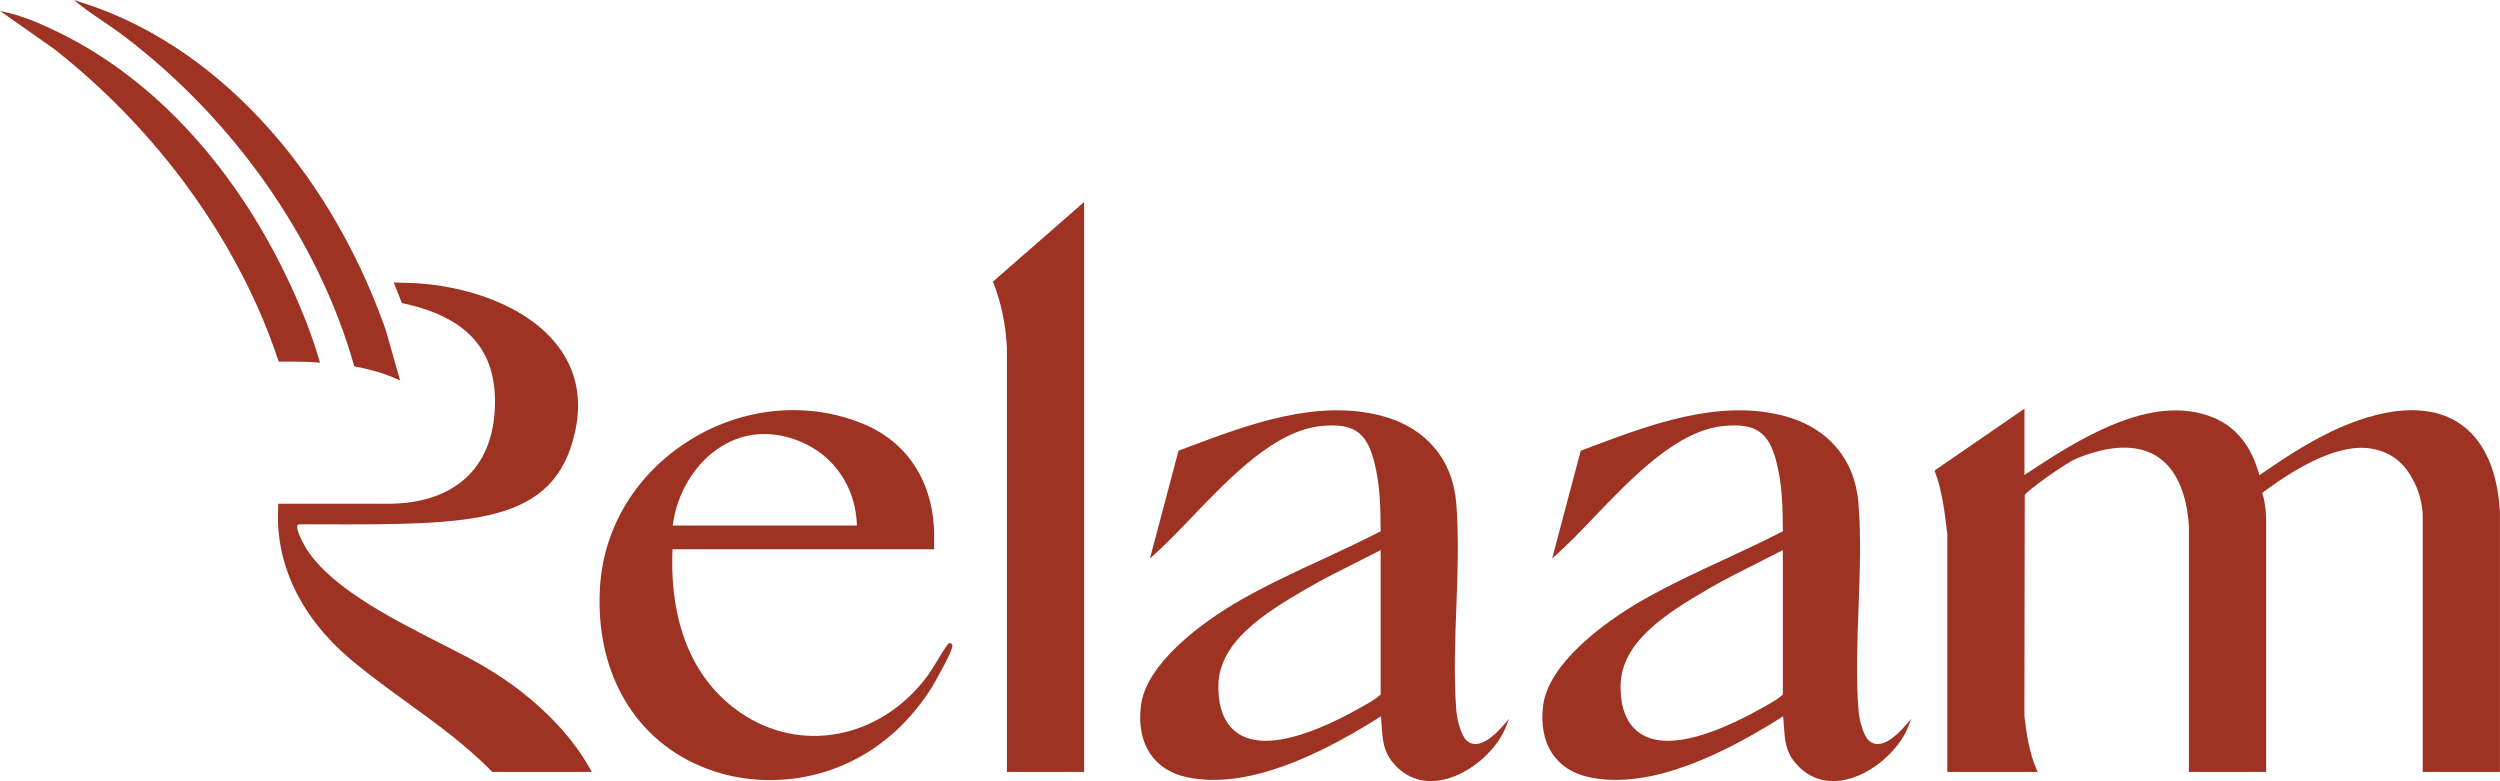
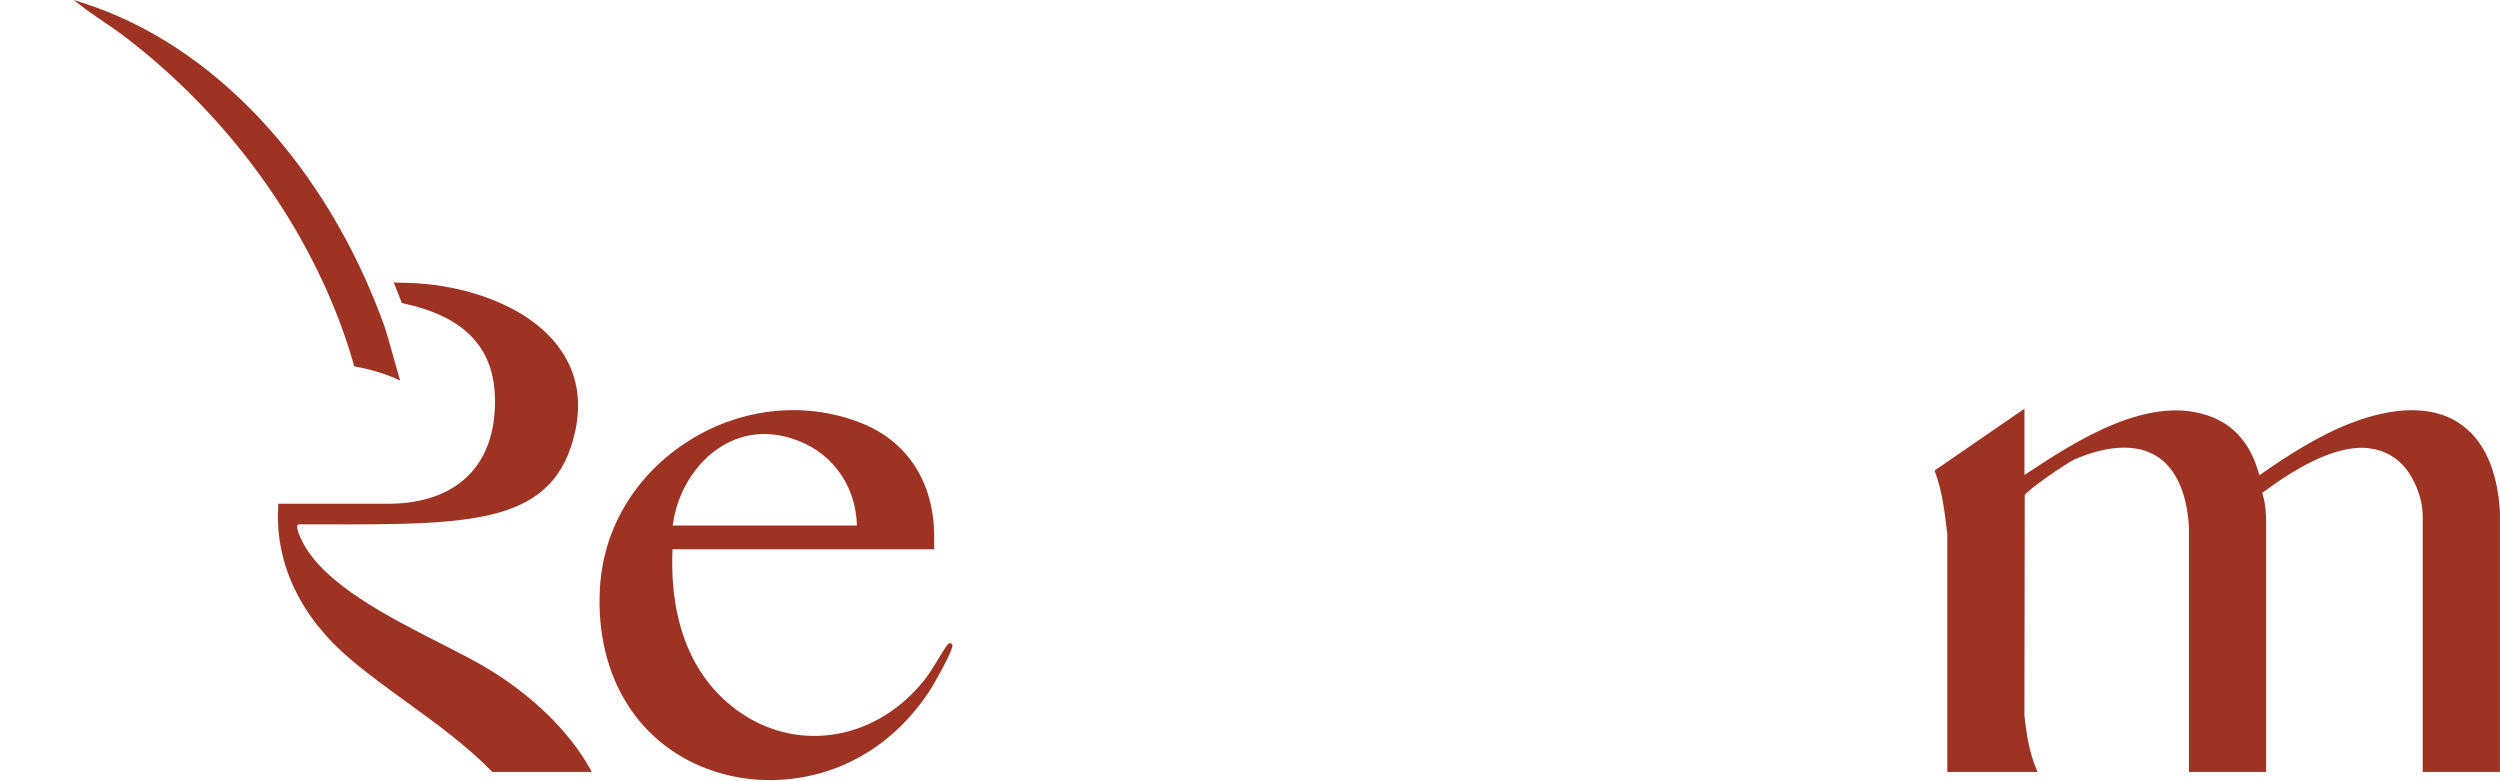
<svg xmlns="http://www.w3.org/2000/svg" id="Layer_2" data-name="Layer 2" viewBox="0 0 446.17 139.38">
  <defs>
    <style>
      .cls-1 {
        fill: #9f3323;
      }
    </style>
  </defs>
  <g id="Layer_1-2" data-name="Layer 1">
    <g>
      <path class="cls-1" d="M438.71,75.4c-4.69-2.98-11.36-2.92-19.3.17-5.9,2.3-11.23,5.81-16.19,9.25-1.35-5.11-4.08-8.56-8.13-10.26-11.17-4.7-24.72,4.22-33.69,10.14l-.1.06v-11.82l-15.86,10.91-.19.13.08.22c1.26,3.32,1.69,6.91,2.11,10.38l.09.73v42.45s16.12,0,16.12,0l-.18-.42c-1.36-3.16-1.82-6.5-2.18-9.61l.06-39.37c.45-.87,7.48-5.79,9.11-6.47,5.93-2.49,10.91-2.66,14.41-.49,3.4,2.11,5.4,6.46,5.78,12.55v43.82s13.78,0,13.78,0v-44.59c0-3.37-.68-5.18-.69-5.21,4.95-3.71,12.9-8.84,19.21-7.95,2.75.39,4.97,1.68,6.59,3.84,1.14,1.53,2.84,4.65,2.84,8.45v45.46h13.78v-46.57c-.51-7.66-3.03-12.97-7.46-15.79" />
-       <path class="cls-1" d="M333.59,132.21c-1.1-.92-1.78-3.83-1.92-5.59-.44-5.86-.21-12.13.02-18.2.23-6.2.46-12.6-.01-18.59-.62-7.83-5.43-13.51-13.19-15.58-11.66-3.12-23.96,1.51-34.82,5.6l-1.56.59-5.1,19.22.74-.66c2.06-1.82,4.31-4.16,6.69-6.65,6.99-7.29,14.92-15.56,23.22-16.33,5.57-.52,7.92,1.02,9.29,6.09,1.14,4.23,1.2,8.25,1.24,12.7-3.45,1.78-7.04,3.45-10.51,5.06-4.74,2.19-9.63,4.46-14.25,7.08-7.71,4.37-17.09,11.68-18.02,18.9-.88,6.85,2.26,11.67,8.4,12.9,8.82,1.76,20.09-1.8,34.43-10.91.06.59.1,1.16.13,1.72.14,2.28.27,4.43,1.94,6.47,1.81,2.22,4.16,3.37,6.84,3.37.5,0,1.02-.04,1.54-.12,5.29-.81,10.22-5.5,11.77-9.37l.65-1.63-1.16,1.32c-1.5,1.72-4.32,4.35-6.36,2.62M293.09,131.12c-2.59-1.52-3.89-4.43-3.87-8.66.04-7.83,8-12.91,15.77-17.42,2.92-1.69,6.01-3.24,8.99-4.73,1.41-.7,2.81-1.41,4.2-2.13v25.78c-.88.79-1.94,1.39-2.96,1.97l-.18.1c-5.4,3.07-16.1,8.51-21.95,5.09" />
-       <path class="cls-1" d="M261.81,132.21c-1.1-.92-1.78-3.83-1.92-5.59-.44-5.86-.21-12.13.02-18.2.23-6.2.46-12.6-.01-18.59-.62-7.83-5.43-13.51-13.19-15.58-11.66-3.12-23.96,1.51-34.82,5.6l-1.56.59-5.1,19.22.74-.66c2.06-1.82,4.31-4.16,6.69-6.65,6.99-7.29,14.92-15.56,23.22-16.33,5.57-.52,7.92,1.02,9.29,6.09,1.14,4.23,1.2,8.25,1.24,12.7-3.45,1.78-7.04,3.45-10.51,5.06-4.74,2.19-9.63,4.46-14.25,7.08-7.71,4.37-17.09,11.68-18.02,18.9-.88,6.85,2.26,11.67,8.4,12.9,8.82,1.76,20.09-1.8,34.43-10.91.06.59.1,1.16.13,1.72.14,2.28.27,4.43,1.94,6.47,1.81,2.22,4.16,3.37,6.84,3.37.5,0,1.02-.04,1.54-.12,5.29-.81,10.22-5.5,11.77-9.37l.65-1.63-1.16,1.32c-1.5,1.72-4.32,4.35-6.36,2.62M221.31,131.12c-2.59-1.52-3.89-4.43-3.87-8.66.04-7.83,8-12.91,15.77-17.42,2.92-1.69,6.01-3.24,8.99-4.73,1.41-.7,2.81-1.41,4.2-2.13v25.78c-.88.79-1.94,1.39-2.96,1.97l-.18.1c-5.4,3.07-16.1,8.51-21.95,5.09" />
      <path class="cls-1" d="M169.41,114.79c-.33.05-1.7,2.39-2.19,3.2-.66,1.08-1.34,2.2-2.14,3.23-8.42,10.72-22.24,13.25-32.86,6.02-8.65-5.9-12.76-16.12-12.2-29.21h46.69v-1.45c.26-9.8-4.28-17.39-12.44-20.84-9.95-4.2-21.6-3.15-31.16,2.81-9.57,5.97-15.42,15.58-16.04,26.37-.91,15.89,7,28.47,20.66,32.82,3.01.96,6.3,1.49,9.7,1.48,10.25,0,21.47-4.75,28.91-16.62.04-.07,4.1-6.98,3.6-7.58-.2-.24-.4-.26-.53-.24M152.93,93.79h-32.87c.72-5.76,3.99-11.27,8.8-14.19,4.13-2.51,8.88-2.82,13.74-.89,6.33,2.52,10.17,8.36,10.33,15.09" />
-       <path class="cls-1" d="M49.75,64.53h.22c1.4-.01,3.06,0,4.73.05.66.02,1.32.07,1.98.11l.43.03-.12-.41c-1.22-4.16-2.86-8.46-5.02-13.15C42.37,30.27,27.67,14.18,10.56,5.83c-2.73-1.33-5.95-2.8-9.05-3.53l-1.51-.35,9.66,6.79c17.28,13.56,30.92,31.71,38.41,51.11.2.53.93,2.47,1.61,4.47l.07.21Z" />
      <path class="cls-1" d="M86.73,119.14c-2.31-1.37-5.16-2.81-8.18-4.35-9.24-4.71-20.75-10.56-24.56-18.08-1.02-2.01-1.04-2.74-.88-3,.02-.04.08-.13.35-.13h4.09c26.77.05,41.5.07,45.11-16.64,1.24-5.74.21-10.83-3.06-15.14-5.73-7.54-16.82-10.76-25.29-11.25-.83-.05-1.69-.07-2.54-.09l-1.51-.04.18.43c.31.74.6,1.5.9,2.26l.38.98.16.03c10.85,2.32,16.39,7.76,16.46,17.3.04,5.7-1.55,10.22-4.74,13.43-3.28,3.3-8.21,5.05-14.26,5.05h-19.68l-.02.86c-.51,9.9,4.07,19.44,12.89,26.88,3.26,2.75,6.78,5.3,10.19,7.77,5.17,3.75,10.51,7.62,15.05,12.26l.09.09h17.75l-.24-.44c-3.7-6.74-10.49-13.36-18.65-18.18" />
      <path class="cls-1" d="M18.45,3.85c1.17.79,2.39,1.62,3.53,2.48,19.8,14.98,34.82,36.45,41.2,58.88l.05.18.18.03c2.78.51,5.27,1.26,7.4,2.22l.6.27-.18-.63c-.37-1.27-.77-2.7-1.16-4.07-.6-2.17-1.18-4.22-1.52-5.16C58.19,29.43,38.08,7.91,14.75.51l-1.6-.51,1.33,1.03c1.28,1,2.65,1.92,3.98,2.82" />
-       <path class="cls-1" d="M177.22,50.26l.07.19c1.42,3.69,2.21,7.51,2.41,11.66v75.66h13.78V36.05l-16.11,14.07-.16.14Z" />
    </g>
  </g>
</svg>